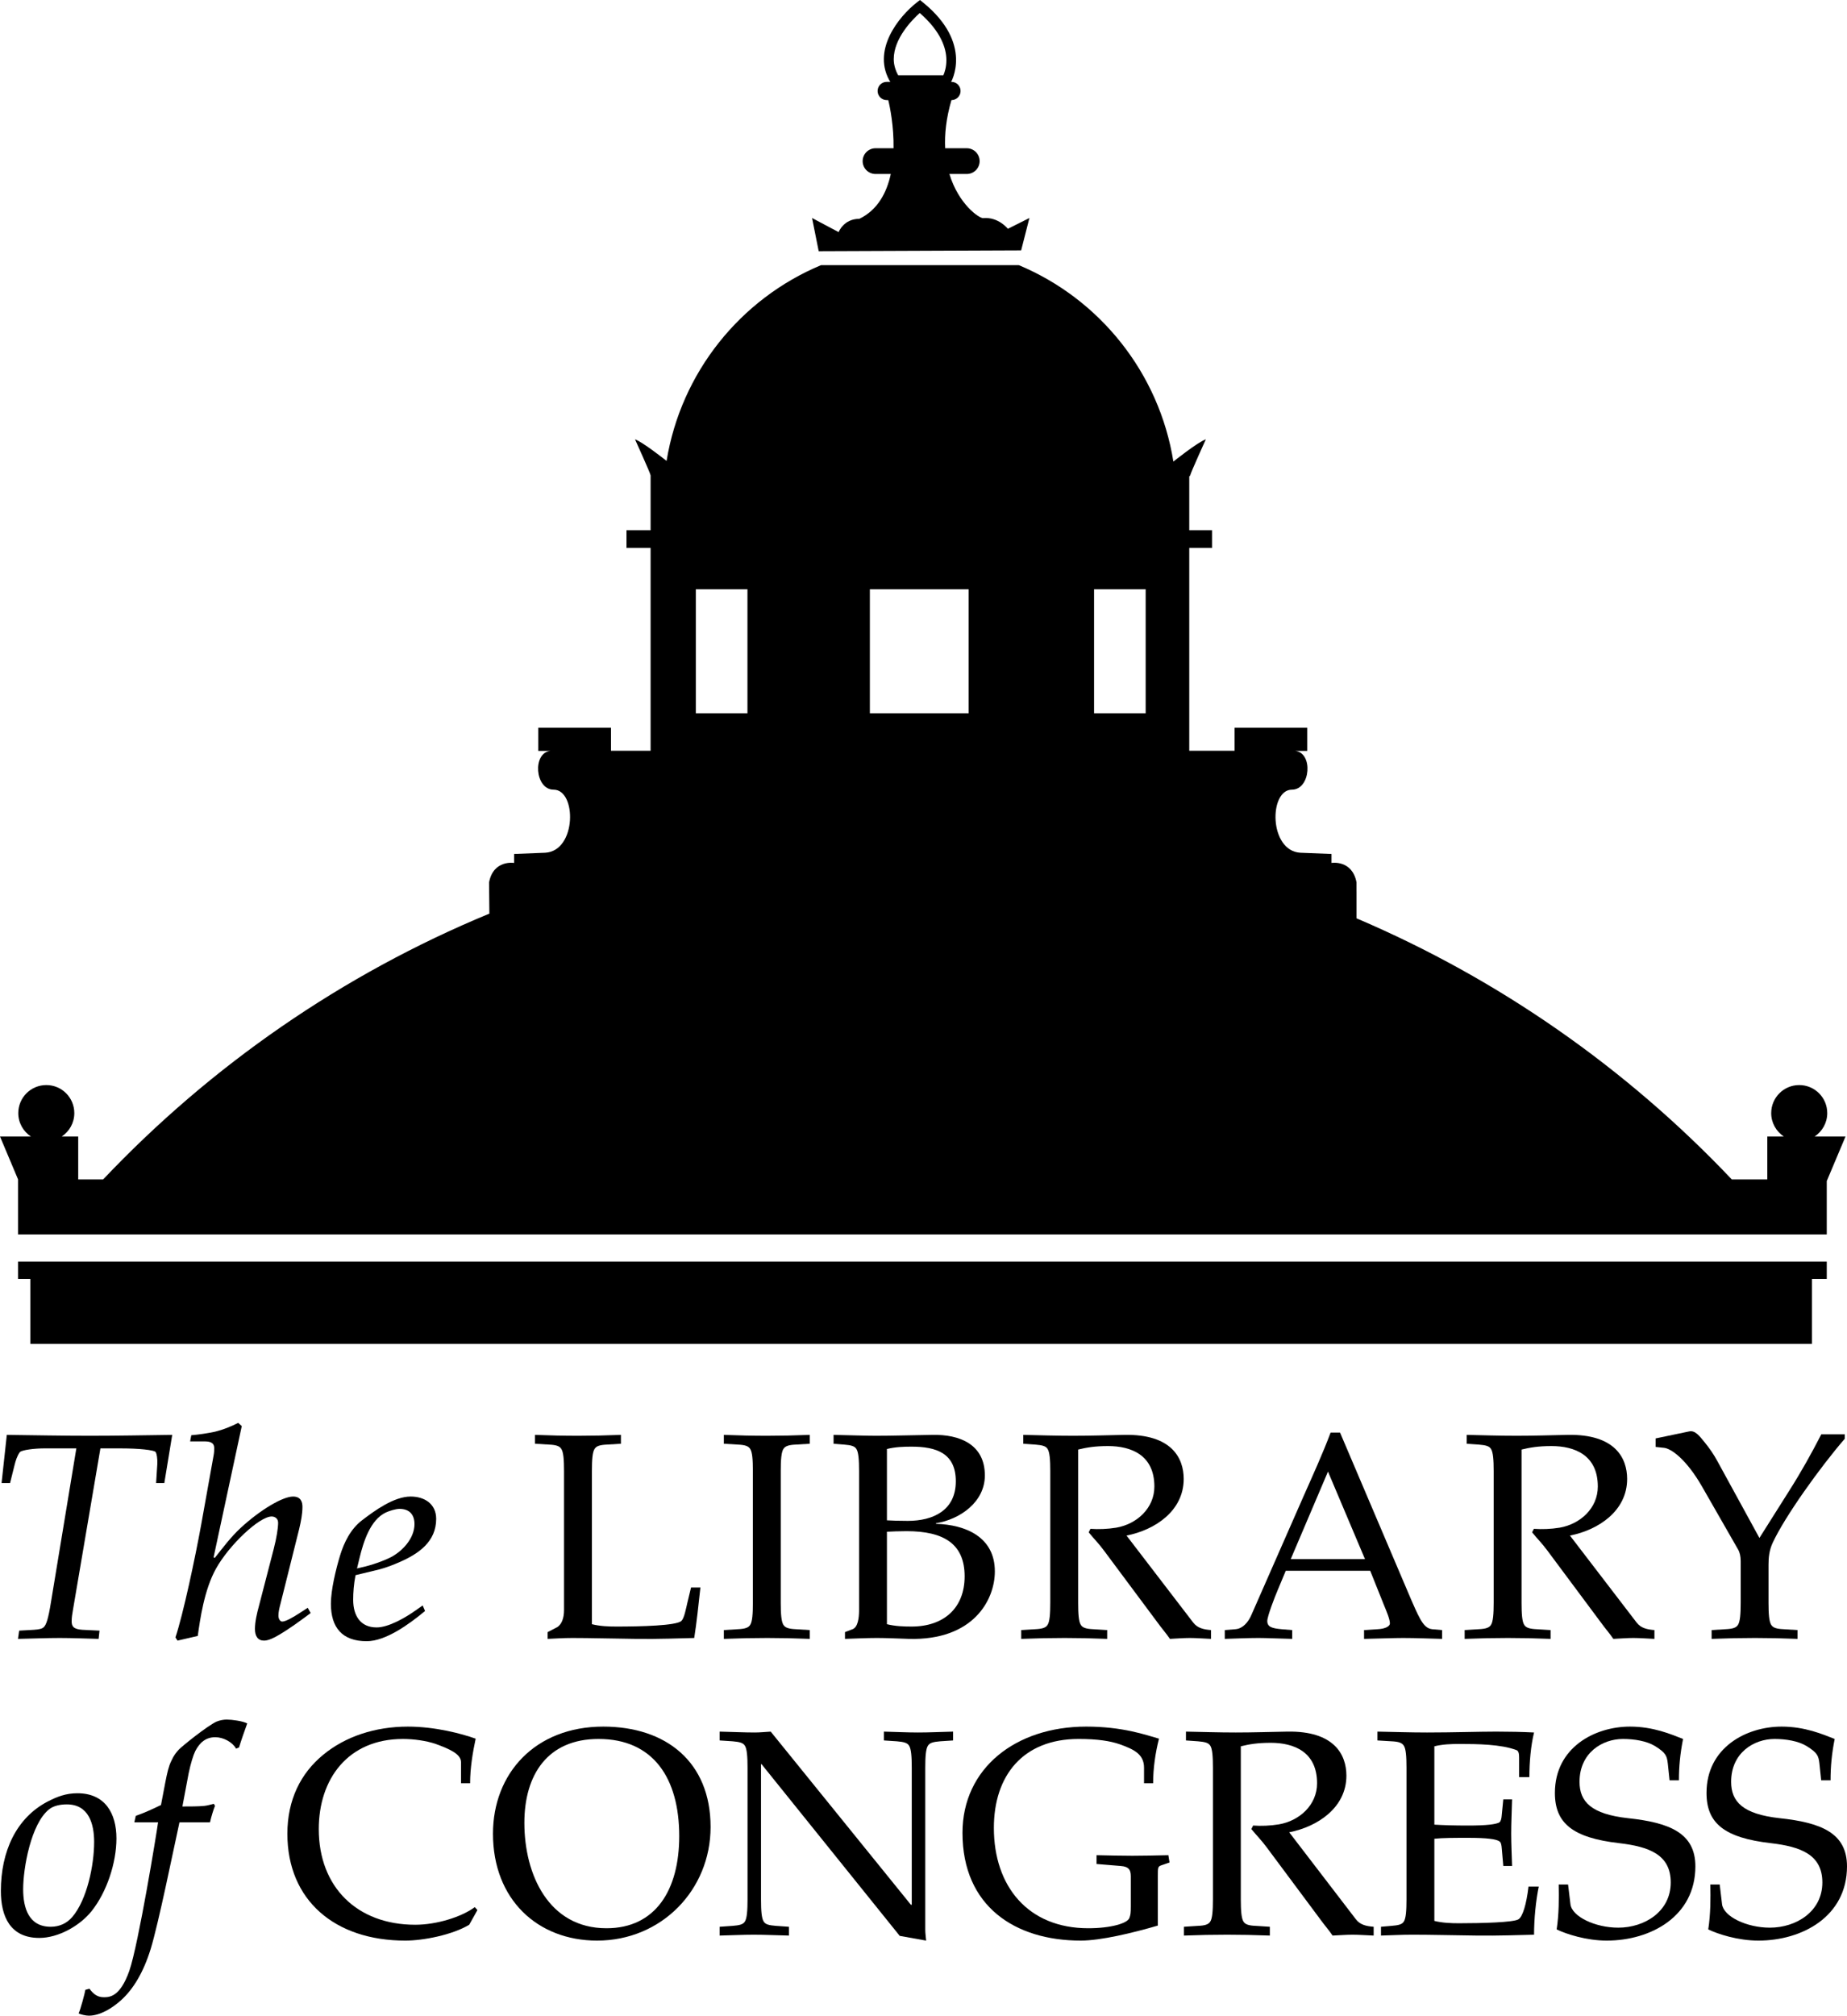
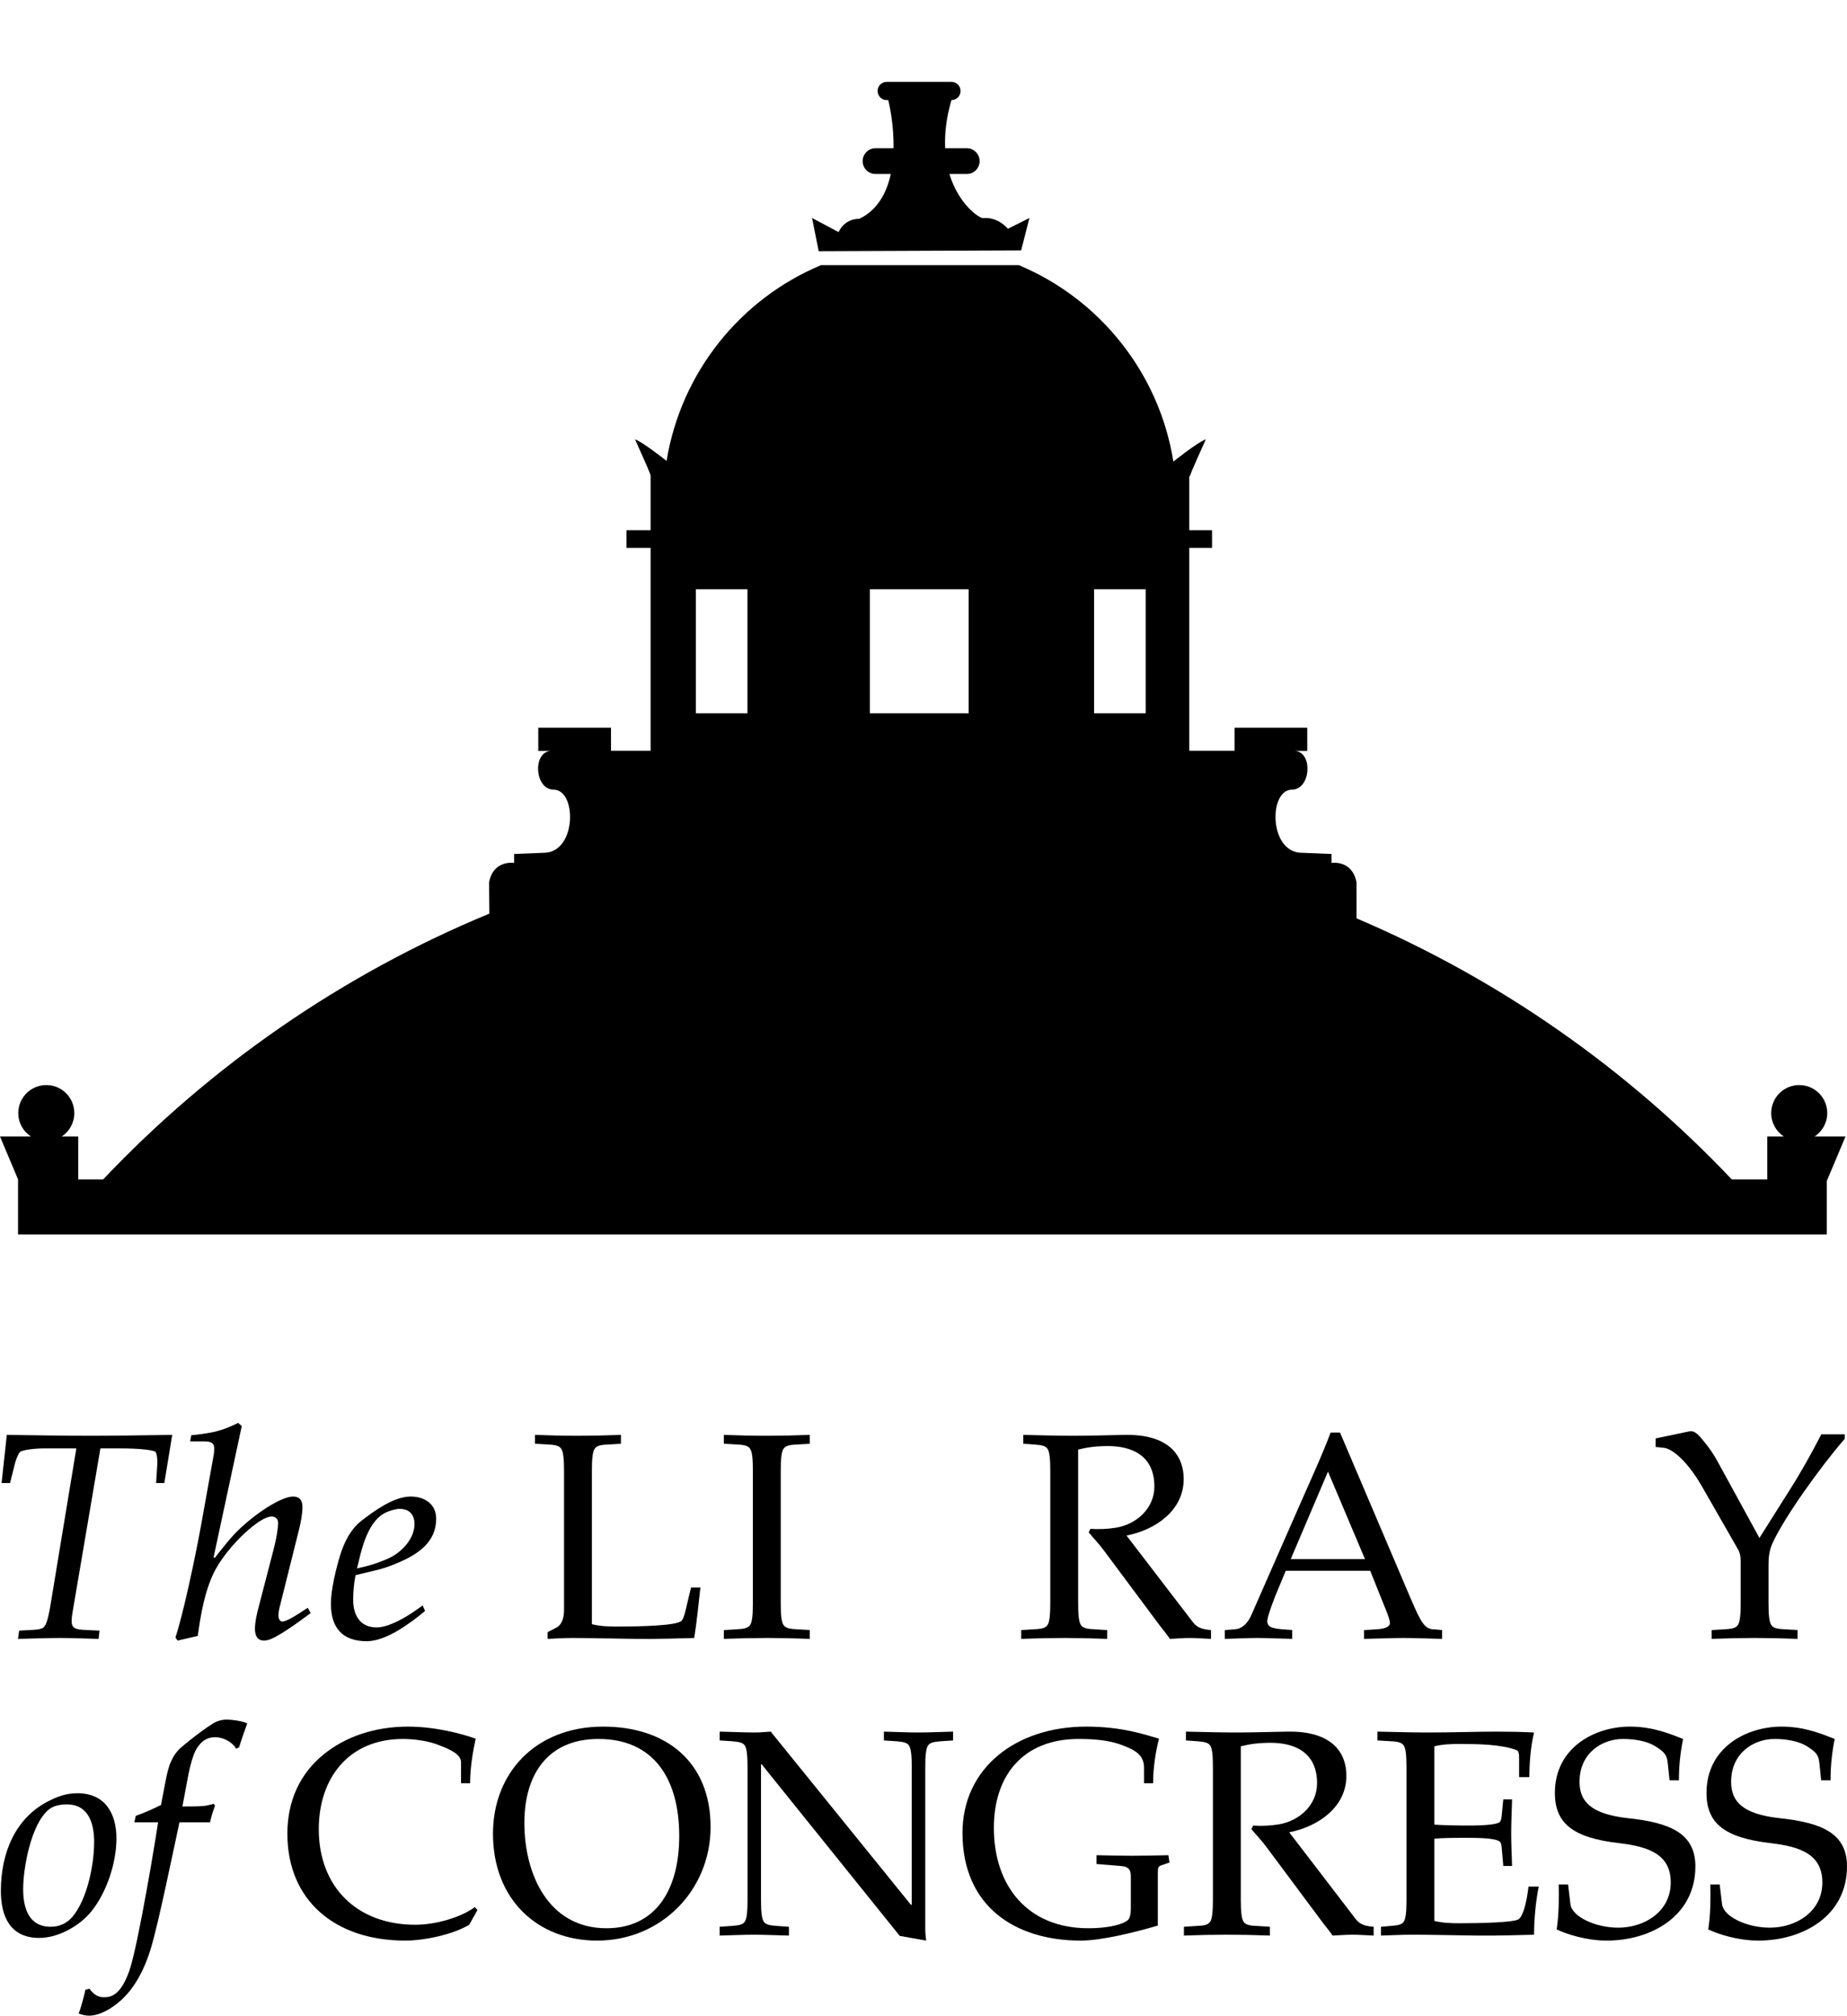
<svg xmlns="http://www.w3.org/2000/svg" xmlns:ns1="http://sodipodi.sourceforge.net/DTD/sodipodi-0.dtd" xmlns:ns2="http://www.inkscape.org/namespaces/inkscape" xmlns:xlink="http://www.w3.org/1999/xlink" version="1.1" id="Layer_1" x="0px" y="0px" width="660.17px" height="720px" viewBox="0 0 660.17 720" enable-background="new 0 0 660.17 720" xml:space="preserve" ns1:version="0.32" ns2:version="0.45.1" ns1:docname="locl.svg" ns1:docbase="/Users/lindberg/Projects/Wiki/seals" ns2:output_extension="org.inkscape.output.svg.inkscape" ns2:export-filename="/Users/lindberg/Projects/Wiki/seals/locl.png" ns2:export-xdpi="90" ns2:export-ydpi="90">
  <defs id="defs62">
    <defs id="defs7">
      <rect id="SVGID_1_" width="660.17" height="720" x="0" y="0" />
    </defs>
    <clipPath id="SVGID_2_">
      <use xlink:href="#SVGID_1_" overflow="visible" id="use11" style="overflow:visible" x="0" y="0" width="660.17" height="720" />
    </clipPath>
  </defs>
  <ns1:namedview ns2:window-height="581" ns2:window-width="697" ns2:pageshadow="2" ns2:pageopacity="0.0" guidetolerance="10.0" gridtolerance="10.0" objecttolerance="10.0" borderopacity="1.0" bordercolor="#666666" pagecolor="#ffffff" id="base" ns2:zoom="0.525" ns2:cx="330.08499" ns2:cy="360" ns2:window-x="58" ns2:window-y="22" ns2:current-layer="Layer_1" />
  <g id="g4214">
-     <polygon style="fill:#000000;fill-opacity:1" id="polygon13" points="652.936,450.644 6.449,450.644 6.449,456.837 10.862,456.837 10.862,480.019 647.642,480.019 647.642,456.837 652.936,456.837 652.936,450.644 " clip-path="url(#SVGID_2_)" />
    <path style="fill:#000000;fill-opacity:1" id="path15" d="M 648.603,405.956 C 651.307,404.147 653.111,401.099 653.111,397.604 C 653.111,392.064 648.623,387.584 643.092,387.584 C 637.567,387.584 633.077,392.063 633.077,397.604 C 633.077,401.098 634.872,404.147 637.575,405.956 L 631.68,405.956 L 631.68,421.288 L 618.986,421.288 C 581.429,381.667 535.842,349.734 484.867,328.03 L 484.867,318.447 L 484.858,318.447 L 484.858,315.189 C 483.314,307.016 475.919,308.238 475.919,308.238 L 475.919,305.038 L 464.768,304.593 C 453.499,303.93 453.499,282.065 461.781,282.065 C 468.471,282.065 469.442,268.845 462.912,268.22 L 467.249,268.22 L 467.249,259.944 L 441.278,259.944 L 441.278,268.164 L 425.075,268.164 L 425.075,195.72 L 433.219,195.72 L 433.219,189.404 L 425.075,189.404 L 425.075,170.172 C 425.279,170.029 425.397,169.906 425.416,169.793 C 425.539,168.94 430.999,156.933 430.999,156.933 C 428.025,157.965 419.422,164.86 419.422,164.86 L 419.413,164.955 C 414.342,133.165 393.031,106.782 364.171,94.718 L 293.442,94.718 C 264.678,106.744 243.423,132.976 238.253,164.643 C 236.79,163.487 229.626,157.872 226.97,156.934 C 226.97,156.934 232.425,168.942 232.543,169.794 L 232.543,189.405 L 223.93,189.405 L 223.93,195.721 L 232.543,195.721 L 232.543,268.164 L 218.386,268.164 L 218.386,259.944 L 192.396,259.944 L 192.396,268.22 L 196.752,268.22 C 190.218,268.845 191.184,282.065 197.875,282.065 C 206.156,282.065 206.156,303.93 194.901,304.593 L 183.75,305.038 L 183.75,308.238 C 183.75,308.238 176.35,307.016 174.806,315.189 L 174.915,326.344 C 122.349,348.068 75.393,380.634 36.866,421.287 L 27.955,421.287 L 27.955,405.955 L 22.07,405.955 C 24.788,404.146 26.559,401.098 26.559,397.603 C 26.559,392.063 22.089,387.583 16.554,387.583 C 11.019,387.583 6.535,392.062 6.535,397.603 C 6.535,401.097 8.32,404.146 11.038,405.955 L 0,405.955 L 6.458,421.287 L 6.449,421.287 L 6.449,440.946 L 652.936,440.946 L 652.936,421.807 L 652.964,421.807 L 659.645,405.954 L 648.603,405.954 M 391.051,210.483 L 409.493,210.483 L 409.493,254.772 L 391.051,254.772 L 391.051,210.483 z M 310.914,210.483 L 346.231,210.483 L 346.231,254.772 L 310.914,254.772 L 310.914,210.483 z M 248.708,210.483 L 267.16,210.483 L 267.16,254.772 L 248.708,254.772 L 248.708,210.483 L 248.708,210.483 z " clip-path="url(#SVGID_2_)" />
-     <path style="fill:#000000;fill-opacity:1" id="path17" d="M 327.718,0.861 C 321.34,5.814 311.165,18.201 318.419,29.592 L 318.944,30.406 L 339.276,30.406 L 339.792,29.573 C 339.877,29.44 348.102,15.624 329.91,0.88 L 328.826,0 L 327.718,0.861 M 319.446,21.137 C 319.446,13.703 326.079,7.027 328.745,4.641 C 336.292,11.203 338.266,17.235 338.266,21.468 C 338.266,24.034 337.627,25.871 337.191,26.875 L 321.026,26.875 C 319.981,24.962 319.446,23.03 319.446,21.137" clip-path="url(#SVGID_2_)" />
    <path style="fill:#000000;fill-opacity:1" id="path19" d="M 360.242,81.724 C 360.242,81.724 356.866,77.406 351.388,77.908 C 350.053,78.021 342.652,73.031 339.347,62.15 L 345.54,62.15 C 348.092,62.15 350.147,60.095 350.147,57.557 C 350.147,55.019 348.092,52.954 345.54,52.954 L 337.832,52.954 C 337.591,48.002 338.154,42.32 340.072,35.758 C 341.876,35.758 343.334,34.299 343.334,32.5 C 343.334,30.691 341.876,29.242 340.072,29.242 L 316.938,29.242 C 315.143,29.242 313.68,30.691 313.68,32.5 C 313.68,34.299 315.143,35.758 316.938,35.758 L 317.482,35.758 C 317.491,35.758 317.491,35.758 317.491,35.777 C 318.102,38.182 319.508,45.19 319.38,52.955 L 312.941,52.955 C 310.399,52.955 308.334,55.019 308.334,57.558 C 308.334,60.097 310.398,62.151 312.941,62.151 L 318.391,62.151 C 316.938,68.846 313.708,75.002 307.151,78.165 C 301.531,78.165 299.746,82.909 299.746,82.909 L 290.252,77.871 L 292.625,89.727 L 364.987,89.433 L 367.942,77.871 L 360.242,81.724" clip-path="url(#SVGID_2_)" />
    <path style="fill:#000000;fill-opacity:1" id="path21" d="M 26.028,575.341 C 25.824,576.496 25.611,577.756 25.611,579.11 C 25.611,580.797 26.123,581.952 29.38,582.16 L 35.568,582.463 L 35.246,585.408 C 30.634,585.304 25.918,585.086 21.316,585.086 C 16.591,585.086 11.983,585.304 6.43,585.408 L 6.847,582.463 L 12.188,582.16 C 14.082,582.047 15.128,581.743 15.649,581.213 C 16.487,580.38 17.221,578.59 18.267,571.989 L 27.287,517.368 L 15.545,517.368 C 12.605,517.368 7.69,517.898 7.06,518.741 C 6.217,519.887 5.587,521.677 5.17,523.448 L 3.598,529.735 L 0.563,529.735 L 2.434,512.539 C 12.401,512.662 22.363,512.86 32.211,512.86 C 42.064,512.86 51.918,512.662 61.558,512.539 L 58.736,529.735 L 55.796,529.735 L 56.222,523.031 C 56.322,520.928 56.009,519.357 55.692,518.741 C 55.275,517.898 49.196,517.368 43.528,517.368 L 35.89,517.368 L 26.028,575.341" clip-path="url(#SVGID_2_)" />
    <path style="fill:#000000;fill-opacity:1" id="path23" d="M 76.345,556.269 L 76.771,556.478 C 79.688,552.803 82.424,549.129 85.886,545.891 C 93.012,539.281 101.08,534.565 104.745,534.565 C 107.482,534.565 108.102,536.459 108.102,538.23 C 108.102,540.758 107.591,543.372 106.947,546.099 L 100.238,572.926 C 99.821,574.498 99.514,575.862 99.514,577.121 C 99.514,578.276 100.134,579.224 100.868,579.224 C 102.132,579.224 104.855,577.652 107.269,576.071 L 109.992,574.3 L 111.043,576.185 C 106.947,579.225 103.382,581.838 99.618,584.036 C 98.036,584.992 95.953,586.024 94.372,586.024 C 92.17,586.024 91.124,584.453 91.124,581.838 C 91.124,579.329 91.862,576.185 92.492,573.884 L 97.824,553.334 C 98.88,549.243 99.406,545.787 99.406,543.893 C 99.406,542.425 98.251,541.687 97.1,541.687 C 92.697,541.687 81.901,551.867 77.181,560.352 C 72.991,567.899 71.518,578.392 70.685,584.358 L 63.45,586.024 L 62.711,584.888 C 65.448,576.705 69.742,556.574 71.944,544.414 L 76.347,519.888 C 76.56,518.836 76.56,517.899 76.56,517.265 C 76.56,515.172 74.884,514.86 72.99,514.86 L 67.957,514.86 L 68.374,512.663 C 71.002,512.445 73.933,512.018 76.868,511.403 C 79.799,510.674 82.427,509.623 85.14,508.25 L 86.413,509.405 L 76.345,556.269" clip-path="url(#SVGID_2_)" />
    <path style="fill:#000000;fill-opacity:1" id="path25" d="M 127.079,562.651 C 126.44,565.909 126.236,568.835 126.236,571.458 C 126.236,577.017 128.755,581.316 134.622,581.316 C 138.921,581.316 145.01,577.755 148.566,575.227 L 151.08,573.465 L 151.923,575.444 C 146.26,580.16 137.87,586.239 131.066,586.239 C 122.359,586.239 118.273,581.42 118.273,572.83 C 118.273,567.896 120.058,560.567 121.512,555.737 C 122.989,550.908 125.295,546.202 129.386,543.057 C 133.898,539.601 140.811,534.563 146.777,534.563 C 151.711,534.563 155.901,537.176 155.901,542.527 C 155.901,550.709 149.618,554.999 142.904,557.944 C 140.499,558.995 138.089,559.932 135.683,560.567 L 127.079,562.651 M 127.604,560.246 C 131.577,559.413 135.359,558.258 139.024,556.572 C 143.531,554.488 148.148,549.659 148.148,544.413 C 148.148,541.06 146.368,538.968 142.797,538.968 C 141.429,538.968 139.132,539.697 137.977,540.228 C 132.314,542.841 129.909,550.815 128.54,556.364 L 127.604,560.246 z " clip-path="url(#SVGID_2_)" />
    <path style="fill:#000000;fill-opacity:1" id="path27" d="M 211.558,580.161 C 214.498,580.899 217.533,581.004 220.365,581.004 C 228.954,581.004 241.748,580.692 243.528,579.006 C 244.579,578.068 245.209,574.498 245.73,572.311 L 246.994,567.065 L 250.346,567.065 C 249.717,572.832 248.978,579.849 248.135,585.086 C 243.528,585.19 235.261,585.513 227.491,585.408 C 218.064,585.304 211.141,585.086 204.645,585.086 C 201.075,585.086 198.457,585.304 195.734,585.408 L 195.734,582.993 L 198.983,581.317 C 200.758,580.379 201.601,577.974 201.601,575.133 L 201.601,525.436 C 201.601,521.458 201.397,518.741 200.649,517.585 C 200.029,516.534 198.779,516.117 196.255,516.004 L 191.227,515.701 L 191.227,512.538 C 196.677,512.756 201.601,512.859 206.738,512.859 C 211.558,512.859 216.487,512.755 221.937,512.538 L 221.937,515.701 L 216.913,516.004 C 214.39,516.117 213.13,516.534 212.5,517.585 C 211.762,518.74 211.558,521.458 211.558,525.436 L 211.558,580.161" clip-path="url(#SVGID_2_)" />
    <path style="fill:#000000;fill-opacity:1" id="path29" d="M 279.058,572.51 C 279.058,576.496 279.271,579.224 280,580.379 C 280.64,581.421 281.899,581.837 284.413,581.951 L 289.446,582.263 L 289.446,585.407 C 283.996,585.189 279.058,585.085 274.242,585.085 C 269.1,585.085 264.176,585.189 258.726,585.407 L 258.726,582.263 L 263.759,581.951 C 266.278,581.837 267.537,581.421 268.157,580.379 C 268.896,579.224 269.099,576.496 269.099,572.51 L 269.099,525.436 C 269.099,521.458 268.895,518.741 268.157,517.585 C 267.537,516.534 266.278,516.117 263.759,516.004 L 258.726,515.701 L 258.726,512.538 C 264.176,512.756 269.1,512.859 274.242,512.859 C 279.057,512.859 283.996,512.755 289.446,512.538 L 289.446,515.701 L 284.413,516.004 C 281.899,516.117 280.64,516.534 280,517.585 C 279.271,518.74 279.058,521.458 279.058,525.436 L 279.058,572.51" clip-path="url(#SVGID_2_)" />
-     <path style="fill:#000000;fill-opacity:1" id="path31" d="M 307.055,525.436 C 307.055,521.458 306.851,518.741 306.103,517.585 C 305.473,516.534 304.214,516.212 301.7,516.004 L 297.94,515.701 L 297.94,512.538 C 303.698,512.661 309.673,512.859 313.03,512.859 C 319.109,512.859 324.985,512.661 333.257,512.538 C 343.011,512.339 352.016,515.909 352.016,527.026 C 352.016,536.552 343.105,542.736 334.516,544.109 L 334.516,544.308 C 345.203,544.62 355.586,549.034 355.586,561.296 C 355.586,571.571 347.83,586.022 324.876,585.406 C 320.989,585.302 317.215,585.084 313.456,585.084 C 309.564,585.084 305.795,585.302 302.021,585.406 L 302.021,582.991 L 304.744,581.95 C 306.638,581.211 307.055,577.972 307.055,575.132 L 307.055,525.436 M 317.013,543.059 C 318.907,543.163 321.307,543.258 324.451,543.258 C 333.565,543.258 341.634,539.488 341.634,529.11 C 341.634,519.053 334.622,516.743 325.81,516.743 C 322.988,516.743 319.953,516.847 317.013,517.586 L 317.013,543.059 L 317.013,543.059 z M 317.013,580.161 C 319.953,580.899 322.988,581.004 325.81,581.004 C 337.453,581.004 344.787,574.299 344.787,563.068 C 344.787,551.544 337.453,546.931 324.034,546.931 C 321.094,546.931 318.906,547.045 317.013,547.14 L 317.013,580.161 z " clip-path="url(#SVGID_2_)" />
    <path style="fill:#000000;fill-opacity:1" id="path33" d="M 385.36,572.51 C 385.36,576.496 385.564,579.224 386.298,580.379 C 386.928,581.421 388.183,581.837 390.702,581.951 L 395.735,582.263 L 395.735,585.407 C 390.285,585.189 385.361,585.085 380.532,585.085 C 375.399,585.085 370.475,585.189 365.016,585.407 L 365.016,582.263 L 370.049,581.951 C 372.568,581.837 373.828,581.421 374.453,580.379 C 375.187,579.224 375.4,576.496 375.4,572.51 L 375.4,525.436 C 375.4,521.458 375.187,518.741 374.453,517.585 C 373.828,516.534 372.568,516.212 370.049,516.004 L 365.75,515.701 L 365.75,512.538 C 371.309,512.661 377.388,512.859 383.577,512.859 C 389.751,512.859 395.84,512.661 401.924,512.538 C 418.686,512.234 423.089,520.729 423.089,528.276 C 423.089,539.697 412.819,546.515 402.649,548.504 L 426.446,579.526 C 428.018,581.629 430.324,582.046 432.847,582.263 L 432.847,585.407 C 430.12,585.303 427.705,585.085 425.29,585.085 C 422.875,585.085 420.579,585.303 418.164,585.407 C 416.805,583.409 415.224,581.629 413.87,579.744 L 394.58,553.854 C 392.904,551.543 390.915,549.554 389.13,547.348 L 389.751,546.098 C 392.582,546.306 395.84,546.202 398.984,545.681 C 406.314,544.412 412.606,538.749 412.606,530.993 C 412.606,519.677 404.22,516.533 396.044,516.533 C 391.333,516.533 388.288,517.063 385.362,517.783 L 385.362,572.51" clip-path="url(#SVGID_2_)" />
    <path style="fill:#000000;fill-opacity:1" id="path35" d="M 504.328,571.25 C 505.27,573.353 506.426,576.184 507.685,578.391 C 508.831,580.379 509.981,581.743 511.875,581.952 L 515.44,582.264 L 515.44,585.408 C 510.828,585.304 506.212,585.086 501.496,585.086 C 497.831,585.086 493.215,585.304 487.552,585.408 L 487.552,582.264 L 492.481,581.952 C 494.692,581.838 496.785,581.109 496.785,579.849 C 496.785,578.391 495.63,575.663 494.583,573.125 L 489.753,561.079 L 459.568,561.079 L 456.637,568.106 C 455.68,570.322 452.963,577.338 452.963,579.005 C 452.963,581.211 454.748,581.628 457.996,581.95 L 461.873,582.262 L 461.873,585.406 C 456.84,585.302 452.858,585.084 449.823,585.084 C 445.727,585.084 441.745,585.302 437.768,585.406 L 437.768,582.262 L 441.637,581.95 C 444.151,581.741 446.144,579.525 447.3,576.817 L 465.969,534.355 C 469.217,527.025 472.773,519.251 475.605,511.703 L 478.962,511.703 L 504.328,571.25 M 487.875,556.894 L 474.66,525.654 L 461.355,556.894 L 487.875,556.894 z " clip-path="url(#SVGID_2_)" />
-     <path style="fill:#000000;fill-opacity:1" id="path37" d="M 543.845,572.51 C 543.845,576.496 544.049,579.224 544.787,580.379 C 545.417,581.421 546.676,581.837 549.186,581.951 L 554.219,582.263 L 554.219,585.407 C 548.769,585.189 543.845,585.085 539.025,585.085 C 533.888,585.085 528.949,585.189 523.509,585.407 L 523.509,582.263 L 528.542,581.951 C 531.065,581.837 532.315,581.421 532.936,580.379 C 533.674,579.224 533.888,576.496 533.888,572.51 L 533.888,525.436 C 533.888,521.458 533.675,518.741 532.936,517.585 C 532.315,516.534 531.065,516.212 528.542,516.004 L 524.238,515.701 L 524.238,512.538 C 529.792,512.661 535.876,512.859 542.06,512.859 C 548.248,512.859 554.328,512.661 560.417,512.538 C 577.183,512.234 581.586,520.729 581.586,528.276 C 581.586,539.697 571.307,546.515 561.146,548.504 L 584.938,579.526 C 586.51,581.629 588.821,582.046 591.34,582.263 L 591.34,585.407 C 588.617,585.303 586.193,585.085 583.788,585.085 C 581.373,585.085 579.062,585.303 576.648,585.407 C 575.294,583.409 573.712,581.629 572.354,579.744 L 553.069,553.854 C 551.388,551.543 549.404,549.554 547.619,547.348 L 548.249,546.098 C 551.08,546.306 554.328,546.202 557.482,545.681 C 564.812,544.412 571.104,538.749 571.104,530.993 C 571.104,519.677 562.714,516.533 554.542,516.533 C 549.821,516.533 546.786,517.063 543.846,517.783 L 543.846,572.51" clip-path="url(#SVGID_2_)" />
    <path style="fill:#000000;fill-opacity:1" id="path39" d="M 628.869,549.356 L 639.669,532.253 C 643.859,525.652 647.534,519.052 650.985,512.338 L 659.376,512.338 L 659.376,513.91 C 650.578,524.08 637.889,541.789 633.59,551.126 C 632.33,553.854 632.117,556.477 632.117,558.995 L 632.117,572.509 C 632.117,576.495 632.33,579.223 633.069,580.378 C 633.689,581.42 634.958,581.836 637.468,581.95 L 642.491,582.262 L 642.491,585.406 C 637.041,585.188 632.117,585.084 627.297,585.084 C 622.17,585.084 617.231,585.188 611.781,585.406 L 611.781,582.262 L 616.814,581.95 C 619.338,581.836 620.597,581.42 621.218,580.378 C 621.956,579.223 622.17,576.495 622.17,572.509 L 622.17,557.622 C 622.17,555.946 621.848,554.487 621.218,553.436 L 608.225,530.775 C 602.775,521.362 597.43,517.47 594.802,517.168 L 591.758,516.846 L 591.758,513.806 L 603.822,511.287 C 605.915,510.87 607.487,512.973 609.272,515.17 C 611.057,517.366 612.52,519.469 613.879,521.979 L 628.869,549.356" clip-path="url(#SVGID_2_)" />
    <path style="fill:#000000;fill-opacity:1" id="path41" d="M 0.312,675.454 C 0.312,661.401 5.762,649.356 17.088,643.484 C 20.336,641.818 23.484,640.548 27.675,640.548 C 37.529,640.548 41.619,647.679 41.619,656.685 C 41.619,665.397 38.158,675.88 32.708,682.689 C 28.508,687.917 20.857,692.225 14.053,692.225 C 3.665,692.226 0.312,684.583 0.312,675.454 M 25.795,684.792 C 31.136,678.599 33.65,666.117 33.65,657.954 C 33.65,651.553 31.765,644.526 23.891,644.526 C 21.699,644.526 19.18,644.943 17.504,646.326 C 11.112,651.439 8.28,667.169 8.28,674.82 C 8.28,681.544 10.269,688.238 18.134,688.238 C 21.283,688.238 23.892,686.988 25.795,684.792" clip-path="url(#SVGID_2_)" />
    <path style="fill:#000000;fill-opacity:1" id="path43" d="M 64.148,650.928 C 61.743,661.922 56.71,686.781 53.878,696.109 C 51.26,704.593 47.595,710.569 43.295,714.452 C 40.038,717.387 35.744,720 31.757,720 C 30.72,720 28.722,719.583 28.102,719.157 C 28.722,718.011 30.398,711.723 30.507,710.766 L 31.97,710.359 C 33.125,711.931 34.589,713.409 37.003,713.409 C 38.992,713.409 42.87,713.504 46.227,703.958 C 49.475,694.631 56.08,654.176 56.497,650.928 L 48.012,650.928 L 48.533,648.617 C 51.568,647.576 54.509,646.212 57.544,644.744 L 59.126,636.458 C 59.746,633.314 60.276,630.909 61.219,629.024 C 62.161,626.913 63.004,625.984 63.837,625.038 C 64.992,623.778 74.007,616.544 77.355,614.972 C 78.624,614.451 79.983,614.234 81.029,614.234 C 82.908,614.234 86.791,614.755 88.368,615.607 C 87.525,617.918 86.157,621.791 85.432,624.196 L 84.386,624.622 C 83.122,622.311 79.874,620.531 76.938,620.531 C 73.581,620.531 71.389,622.425 69.812,625.455 C 69.083,626.914 68.14,629.963 67.407,633.523 L 65.196,645.275 C 67.824,645.275 71.072,645.275 73.07,645.057 C 74.116,644.944 75.163,644.641 76.413,644.319 L 76.839,645.057 C 76.309,646.327 75.475,649.035 75.059,650.928 L 64.148,650.928" clip-path="url(#SVGID_2_)" />
    <path style="fill:#000000;fill-opacity:1" id="path45" d="M 167.708,687.519 C 161.628,691.174 151.264,693.182 144.862,693.182 C 119.711,693.182 102.717,678.807 102.717,655.01 C 102.717,642.954 107.442,633.428 115.51,626.819 C 123.374,620.303 134.061,616.743 145.803,616.743 C 155.557,616.743 164.993,619.263 170.017,621.052 C 168.966,625.986 168.029,631.535 168.029,636.99 L 164.78,636.99 L 164.78,629.443 C 164.78,626.498 160.58,624.717 155.77,622.947 C 152.413,621.792 147.905,621.157 144.028,621.157 C 124.312,621.157 113.938,635.522 113.938,653.345 C 113.938,674.093 127.669,687.521 148.422,687.521 C 155.974,687.521 164.885,684.794 169.705,681.224 L 170.647,682.275 L 167.708,687.519" clip-path="url(#SVGID_2_)" />
    <path style="fill:#000000;fill-opacity:1" id="path47" d="M 176.203,655.01 C 176.203,633.428 191.303,616.742 215.621,616.742 C 238.05,616.742 253.983,629.337 253.983,652.595 C 253.983,675.142 236.374,693.182 213.42,693.182 C 192.145,693.182 176.203,678.484 176.203,655.01 M 187.424,651.137 C 187.424,669.48 196.023,688.769 216.776,688.769 C 234.281,688.769 242.775,675.142 242.775,655.853 C 242.775,635.095 233.438,621.156 213.944,621.156 C 195.706,621.155 187.424,633.949 187.424,651.137" clip-path="url(#SVGID_2_)" />
    <path style="fill:#000000;fill-opacity:1" id="path49" d="M 267.192,631.43 C 267.192,627.444 266.979,624.716 266.25,623.579 C 265.611,622.528 264.361,622.206 261.847,621.988 L 257.231,621.685 L 257.231,618.532 C 261.847,618.636 266.038,618.844 269.812,618.844 C 271.701,618.844 273.581,618.636 275.475,618.532 L 325.579,680.379 L 325.887,680.379 L 325.887,631.43 C 325.887,627.444 325.674,624.716 324.945,623.579 C 324.315,622.528 323.065,622.206 320.547,621.988 L 315.93,621.685 L 315.93,618.532 C 320.13,618.636 324.315,618.844 328.098,618.844 C 332.288,618.844 336.062,618.636 340.664,618.532 L 340.664,621.685 L 336.062,621.988 C 333.547,622.206 332.288,622.528 331.658,623.579 C 330.929,624.716 330.716,627.443 330.716,631.43 L 330.716,689.29 C 330.716,690.549 330.929,691.913 331.028,693.182 L 321.591,691.496 L 272.211,630.171 L 272.007,630.171 L 272.007,678.484 C 272.007,682.481 272.211,685.199 272.959,686.363 C 273.579,687.405 274.839,687.717 277.353,687.917 L 281.979,688.238 L 281.979,691.383 C 277.353,691.288 273.579,691.079 269.394,691.079 C 265.611,691.079 261.43,691.288 257.23,691.383 L 257.23,688.238 L 261.846,687.917 C 264.36,687.718 265.61,687.405 266.249,686.363 C 266.978,685.199 267.191,682.481 267.191,678.484 L 267.191,631.43" clip-path="url(#SVGID_2_)" />
    <path style="fill:#000000;fill-opacity:1" id="path51" d="M 404.19,670.218 C 404.19,667.803 403.357,666.752 400.629,666.534 L 391.931,665.814 L 391.931,662.67 C 396.225,662.765 400.525,662.878 404.72,662.878 C 409.019,662.878 413.314,662.765 417.608,662.67 L 418.025,665.283 L 414.99,666.325 C 413.835,666.751 413.835,667.168 413.835,670.217 L 413.835,687.821 C 404.82,690.444 393.503,693.18 386.269,693.18 C 362.889,693.18 344.02,681.002 344.02,654.696 C 344.02,631.646 362.998,616.741 388.258,616.741 C 401.26,616.741 409.437,619.686 414.257,621.05 C 412.993,625.984 412.159,631.533 412.159,636.988 L 408.911,636.988 L 408.911,631.429 C 408.911,626.495 405.138,624.828 400.213,623.048 C 396.856,621.893 392.348,621.154 385.54,621.154 C 365.616,621.154 355.237,634.26 355.237,652.916 C 355.237,673.768 367.401,688.768 388.997,688.768 C 397.075,688.768 403.036,686.988 403.675,685.094 C 404.092,683.939 404.191,683.408 404.191,680.804 L 404.191,670.218" clip-path="url(#SVGID_2_)" />
    <path style="fill:#000000;fill-opacity:1" id="path53" d="M 443.5,678.484 C 443.5,682.481 443.713,685.199 444.442,686.363 C 445.072,687.405 446.322,687.822 448.845,687.917 L 453.878,688.238 L 453.878,691.383 C 448.428,691.174 443.5,691.079 438.67,691.079 C 433.532,691.079 428.618,691.174 423.168,691.383 L 423.168,688.238 L 428.191,687.917 C 430.701,687.822 431.969,687.405 432.599,686.363 C 433.328,685.199 433.532,682.481 433.532,678.484 L 433.532,631.43 C 433.532,627.444 433.328,624.716 432.599,623.579 C 431.969,622.528 430.701,622.206 428.191,621.988 L 423.892,621.685 L 423.892,618.532 C 429.451,618.636 435.531,618.844 441.714,618.844 C 447.902,618.844 453.982,618.636 460.062,618.532 C 476.837,618.22 481.241,626.704 481.241,634.261 C 481.241,645.681 470.962,652.499 460.801,654.497 L 484.589,685.511 C 486.156,687.613 488.467,688.039 490.985,688.238 L 490.985,691.383 C 488.263,691.288 485.848,691.079 483.433,691.079 C 481.028,691.079 478.722,691.288 476.307,691.383 C 474.948,689.394 473.376,687.613 472.008,685.72 L 452.723,659.829 C 451.047,657.538 449.058,655.53 447.273,653.343 L 447.903,652.083 C 450.734,652.292 453.983,652.178 457.126,651.657 C 464.465,650.407 470.758,644.744 470.758,636.988 C 470.758,625.663 462.363,622.528 454.196,622.528 C 449.475,622.528 446.431,623.049 443.5,623.778 L 443.5,678.484" clip-path="url(#SVGID_2_)" />
    <path style="fill:#000000;fill-opacity:1" id="path55" d="M 502.718,631.43 C 502.718,627.444 502.514,624.716 501.78,623.579 C 501.15,622.528 499.886,622.102 497.376,621.988 L 492.334,621.685 L 492.334,618.532 C 498.106,618.636 504.077,618.844 510.062,618.844 C 519.176,618.844 528.826,618.532 534.796,618.532 C 539.522,618.532 544.233,618.636 548.314,618.844 C 547.168,623.465 546.638,629.441 546.638,634.782 L 542.973,634.782 L 542.973,627.973 C 542.973,626.609 542.874,625.453 542.031,625.132 C 536.477,623.048 528.196,622.944 521.482,622.944 C 518.65,622.944 515.615,623.048 512.68,623.777 L 512.68,651.76 C 516.032,651.968 519.815,652.081 524.839,652.081 C 531.24,652.081 534.796,651.655 535.952,650.926 C 536.477,650.5 536.69,649.563 536.785,648.199 L 537.32,642.744 L 540.459,642.744 C 540.355,647.044 540.142,651.02 540.142,654.913 C 540.142,658.786 540.355,662.764 540.459,666.532 L 537.32,666.532 L 536.785,660.357 C 536.69,658.994 536.477,658.046 535.952,657.744 C 534.796,656.901 531.241,656.475 524.839,656.475 C 519.815,656.475 515.928,656.475 512.68,656.796 L 512.68,686.152 C 515.616,686.872 518.651,686.985 521.482,686.985 C 530.085,686.985 540.772,686.664 542.661,685.622 C 544.233,684.789 545.592,680.168 546.335,673.88 L 550,673.88 C 548.954,678.918 548.314,685.414 548.314,691.076 C 543.707,691.171 535.426,691.493 527.67,691.38 C 519.592,691.285 511.32,691.076 504.815,691.076 C 500.838,691.076 497.377,691.285 493.603,691.38 L 493.603,688.235 L 497.376,687.914 C 499.886,687.715 501.15,687.402 501.78,686.36 C 502.514,685.196 502.718,682.478 502.718,678.481 L 502.718,631.43" clip-path="url(#SVGID_2_)" />
    <path style="fill:#000000;fill-opacity:1" id="path57" d="M 596.752,635.938 L 596.123,629.962 C 595.801,627.131 595.384,626.079 591.516,623.674 C 588.576,621.894 584.177,621.155 580.081,621.155 C 572.742,621.155 564.57,626.079 564.57,636.458 C 564.57,643.589 568.765,647.992 581.866,649.451 C 596.643,651.022 605.976,654.697 605.976,666.657 C 605.976,684.583 589.934,693.181 574.314,693.181 C 566.984,693.181 559.854,690.861 556.393,689.185 C 557.226,683.731 557.226,678.068 557.122,673.153 L 560.474,673.153 L 561.322,680.171 C 561.833,684.583 570.134,688.561 578.405,688.561 C 587.842,688.561 597.169,682.794 597.169,672.415 C 597.169,662.443 589.413,659.621 578.717,658.371 C 562.268,656.477 555.762,651.345 555.762,640.445 C 555.762,624.195 570.018,616.742 582.594,616.742 C 590.98,616.742 597.272,619.479 601.572,621.155 C 600.526,626.496 600.094,631.013 600.094,635.937 L 596.752,635.937" clip-path="url(#SVGID_2_)" />
    <path style="fill:#000000;fill-opacity:1" id="path59" d="M 650.938,635.938 L 650.318,629.962 C 650.001,627.131 649.57,626.079 645.701,623.674 C 642.765,621.894 638.362,621.155 634.271,621.155 C 626.927,621.155 618.755,626.079 618.755,636.458 C 618.755,643.589 622.955,647.992 636.051,649.451 C 650.843,651.022 660.17,654.697 660.17,666.657 C 660.17,684.583 644.129,693.181 628.508,693.181 C 621.169,693.181 614.043,690.861 610.577,689.185 C 611.425,683.731 611.425,678.068 611.316,673.153 L 614.673,673.153 L 615.506,680.171 C 616.036,684.583 624.308,688.561 632.589,688.561 C 642.026,688.561 651.362,682.794 651.362,672.415 C 651.362,662.443 643.597,659.621 632.91,658.371 C 616.452,656.477 609.955,651.345 609.955,640.445 C 609.955,624.195 624.212,616.742 636.788,616.742 C 645.178,616.742 651.461,619.479 655.765,621.155 C 654.709,626.496 654.292,631.013 654.292,635.937 L 650.938,635.937" clip-path="url(#SVGID_2_)" />
  </g>
</svg>